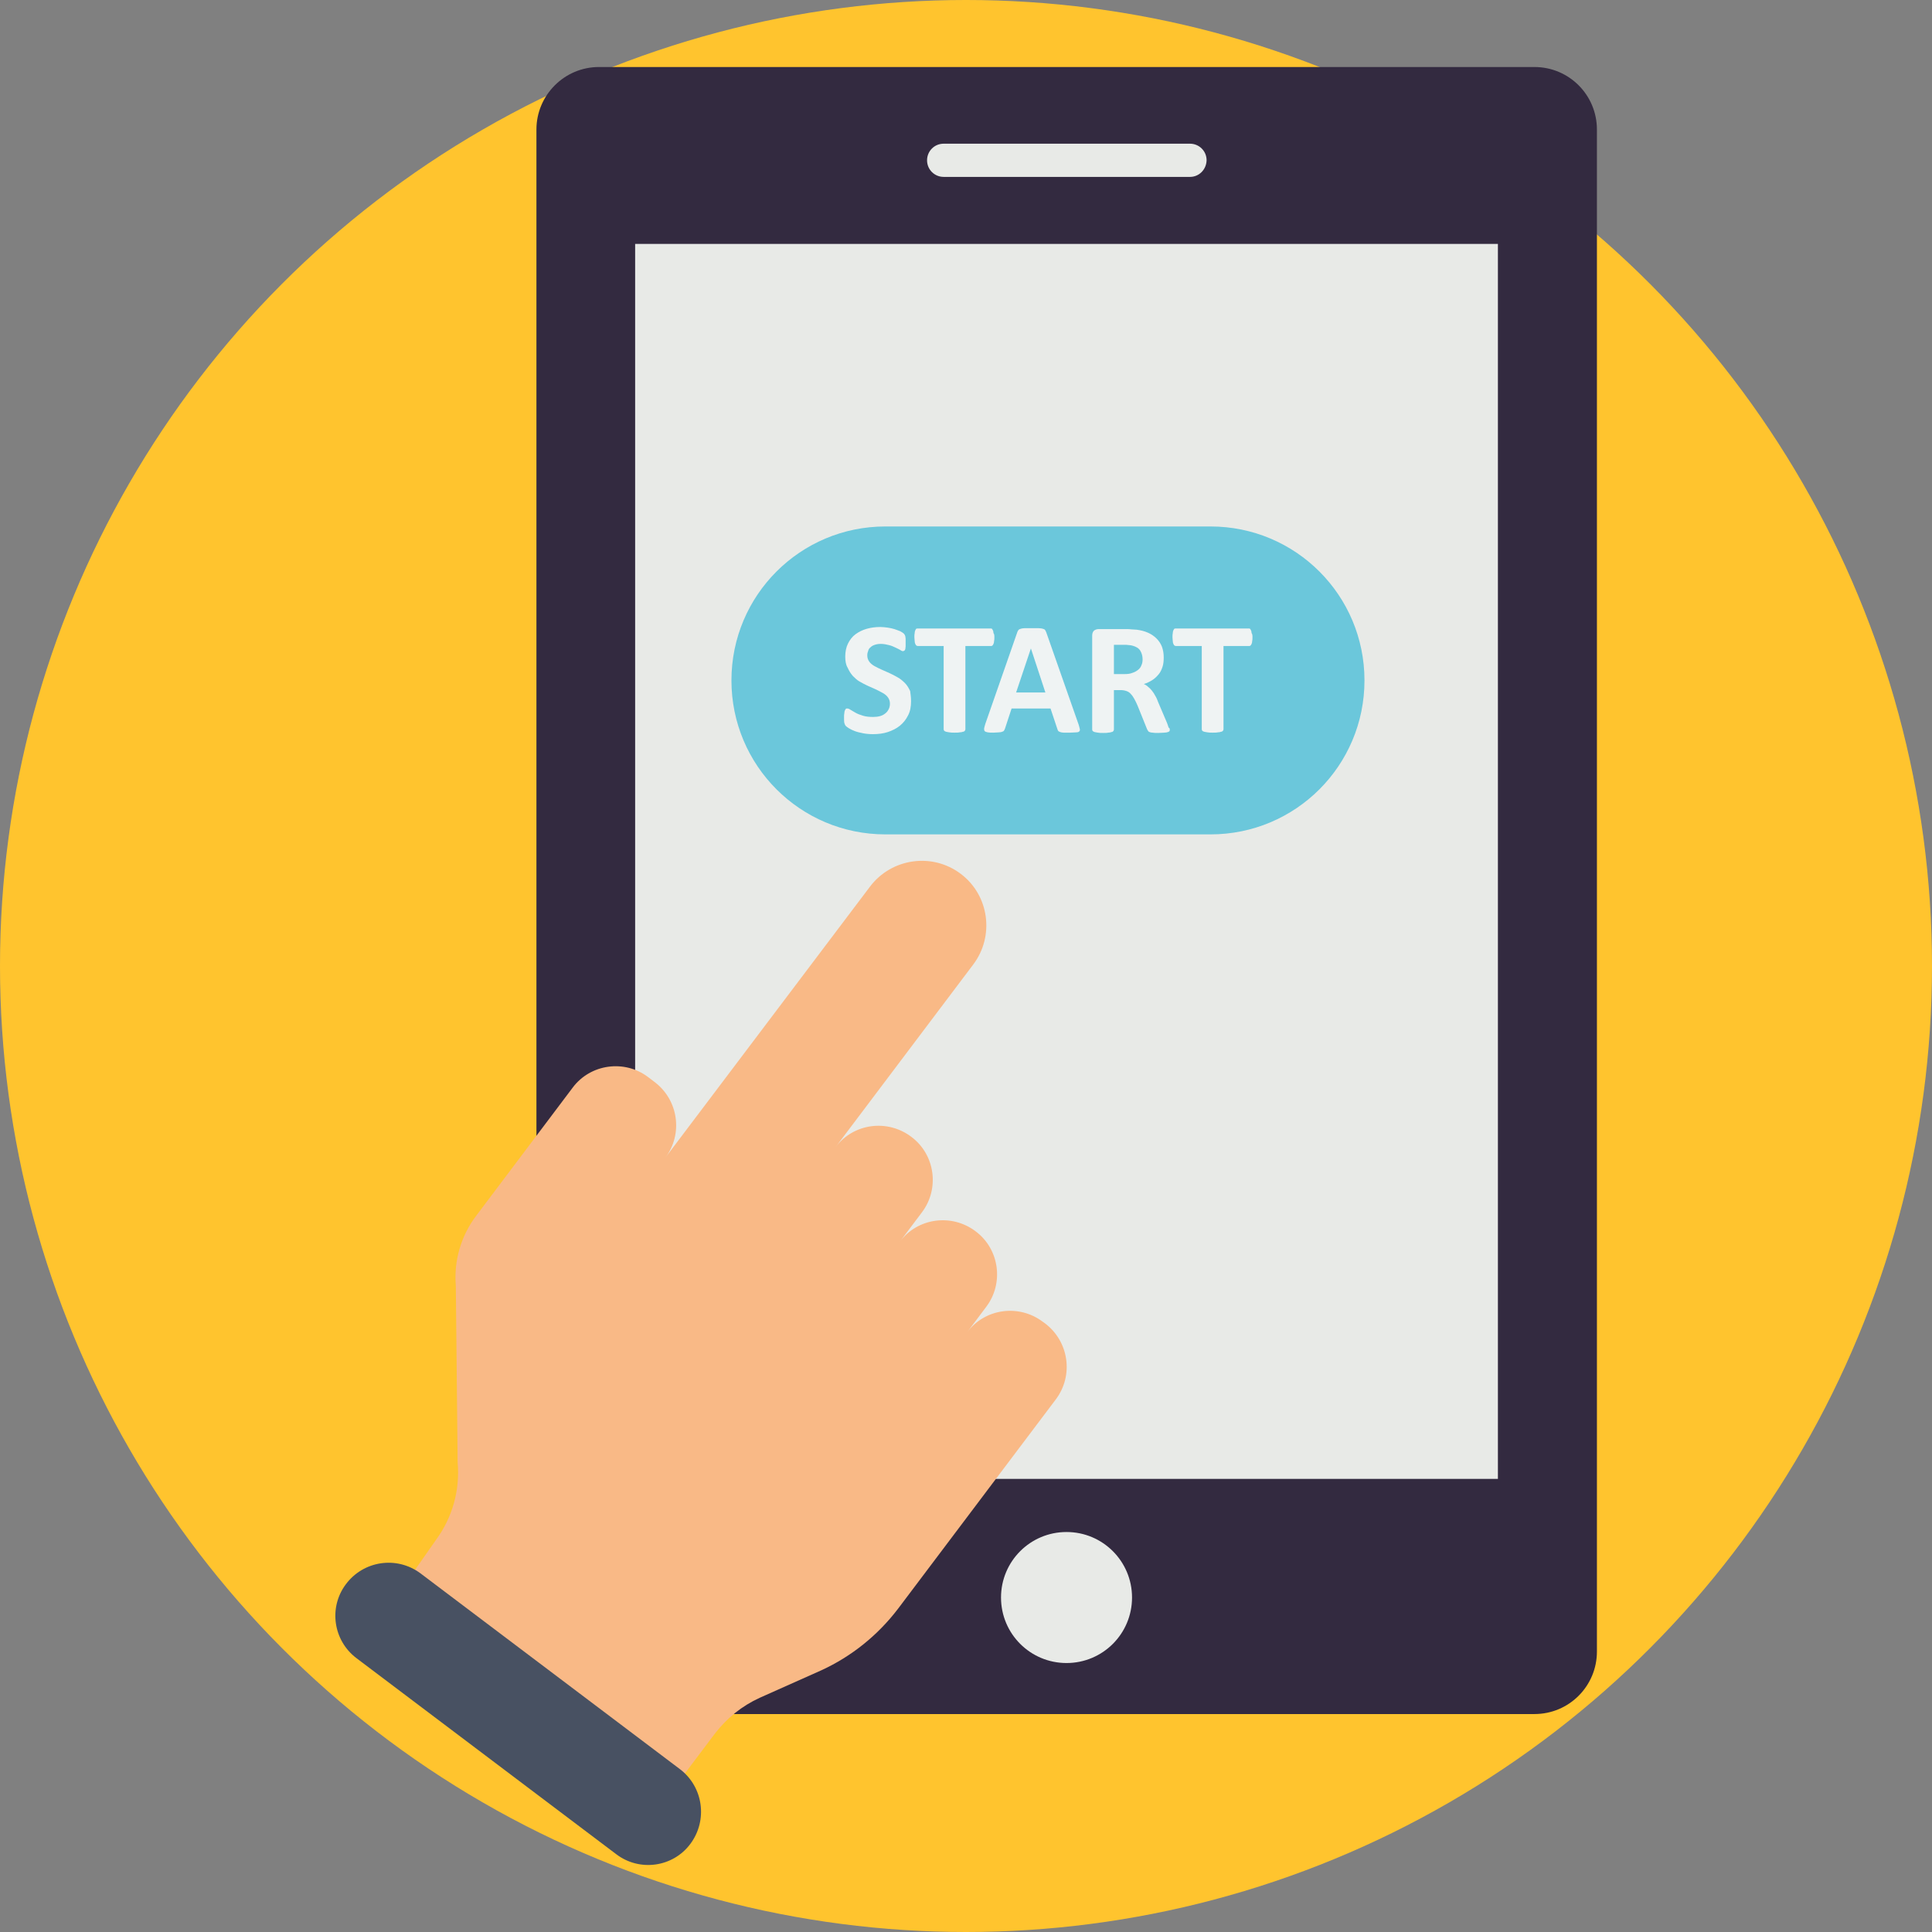
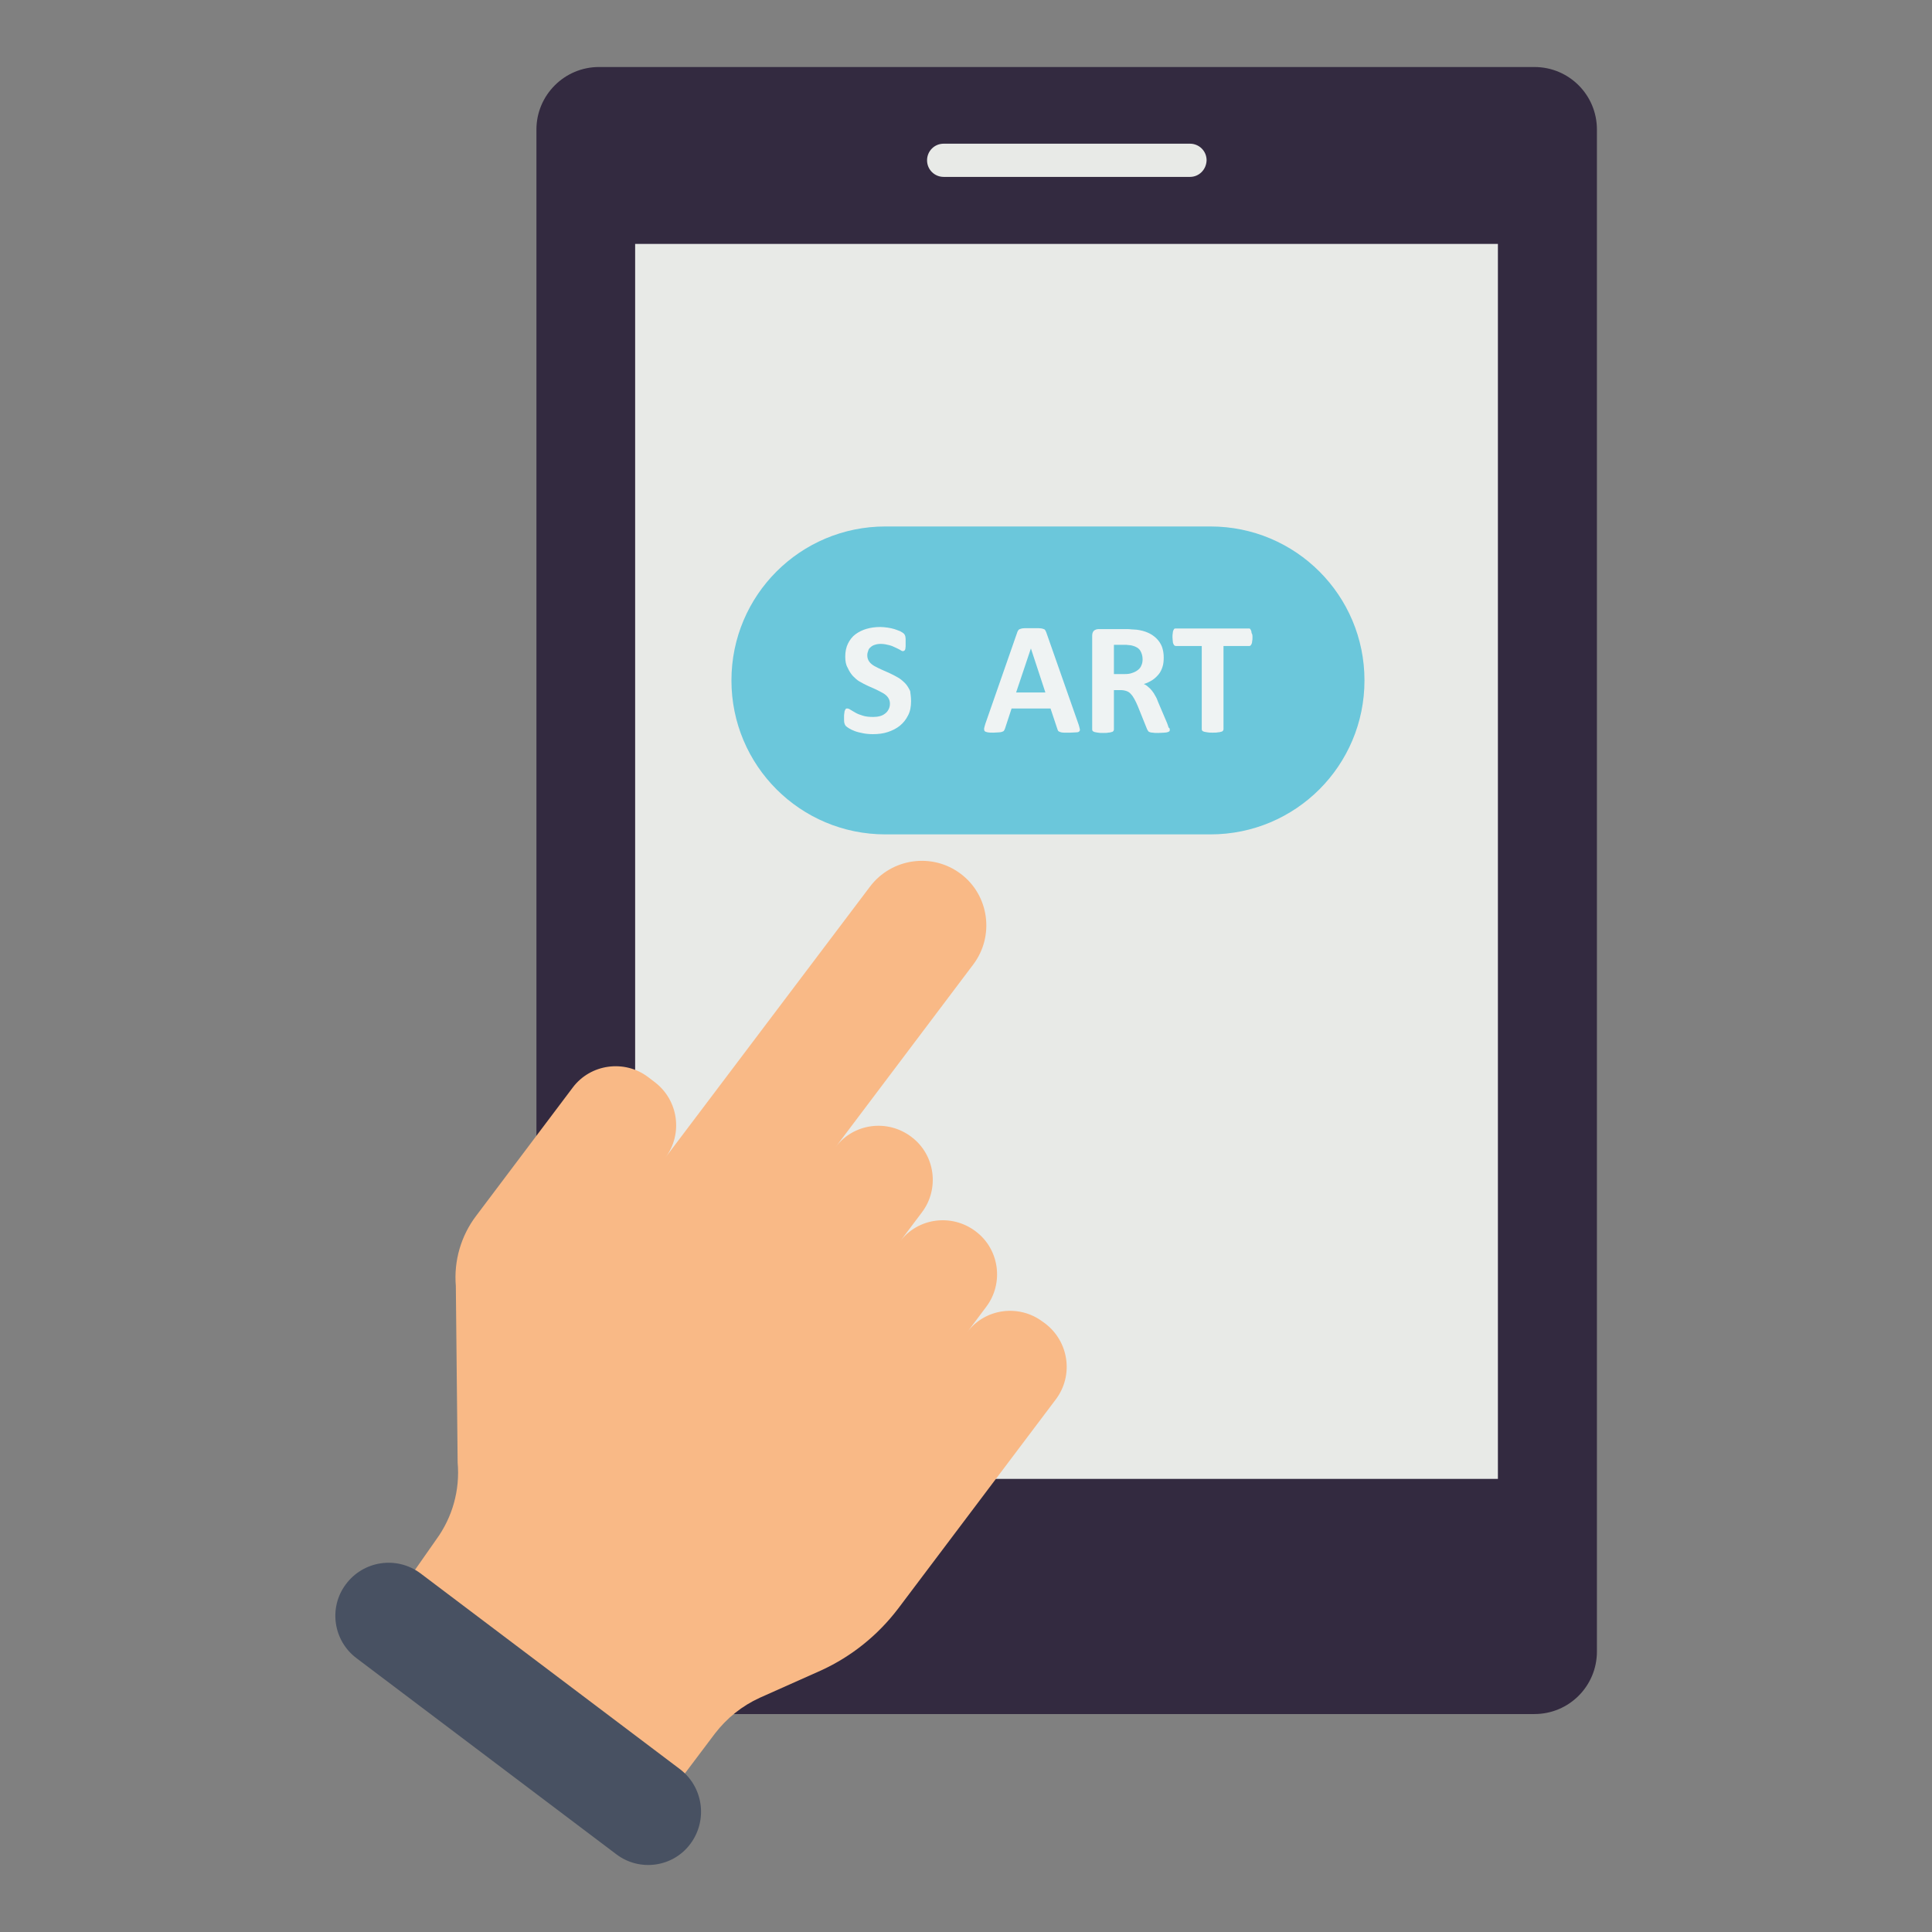
<svg xmlns="http://www.w3.org/2000/svg" id="Layer_1" enable-background="new 0 0 64 64" viewBox="0 0 64 64">
  <rect x="0" y="0" width="64" height="64" fill="#808080" stroke="none" />
  <g>
    <g>
      <g>
        <g>
          <g>
            <g>
              <g>
                <g>
                  <g>
                    <g>
                      <g>
                        <g>
                          <g>
                            <g>
                              <g>
-                                 <circle cx="32" cy="32" fill="#ffc42e" r="32" />
-                               </g>
+                                 </g>
                            </g>
                          </g>
                        </g>
                      </g>
                    </g>
                  </g>
                </g>
              </g>
            </g>
          </g>
        </g>
      </g>
    </g>
  </g>
  <g>
    <path d="m52.9 4.29v50.42c0 1.14-.92 2.07-2.07 2.07h-30.99c-1.14 0-2.07-.93-2.07-2.07v-50.42c0-1.14.93-2.07 2.07-2.07h30.99c1.15 0 2.07.93 2.07 2.07z" fill="#332a40" />
    <g fill="#e8eae7">
      <path d="m21.04 8.08h28.58v40.91h-28.58z" />
-       <path d="m37.5 52.92c0 1.2-.97 2.17-2.17 2.17s-2.17-.97-2.17-2.17.97-2.17 2.17-2.17 2.17.97 2.17 2.17z" />
      <path d="m39.42 5.86h-8.16c-.3 0-.55-.24-.55-.55 0-.3.24-.55.55-.55h8.16c.3 0 .55.24.55.55-.01.31-.25.55-.55.55z" />
    </g>
    <g>
      <g>
        <g>
          <g>
            <path d="m34.98 46.35-5.23 6.94c-.67.88-1.54 1.58-2.54 2.04l-2.04.91c-.59.27-1.09.67-1.49 1.19l-2.35 3.12-8.91-6.72 1.33-1.83.7-1c.54-.74.79-1.64.71-2.55l-.06-5.85c-.07-.83.17-1.66.67-2.32l3.2-4.25c.59-.79 1.72-.94 2.5-.35l.21.16c.8.6.95 1.73.36 2.51l6.78-8.98c.71-.94 2.06-1.14 3.01-.42.94.71 1.12 2.06.41 3l-4.56 6.05c.59-.79 1.72-.94 2.51-.34.79.59.94 1.72.35 2.5l-.73.97c.59-.79 1.72-.94 2.51-.34.79.59.94 1.72.35 2.5l-.63.84c.59-.79 1.72-.94 2.51-.34l.07.05c.79.6.95 1.72.36 2.51z" fill="#f9b986" />
          </g>
          <path d="m22.87 61.08c-.58.78-1.69.93-2.46.34l-8.6-6.49c-.77-.58-.93-1.67-.36-2.44.58-.79 1.69-.96 2.48-.37l8.6 6.49c.77.59.92 1.69.34 2.47z" fill="#485162" />
        </g>
      </g>
    </g>
    <g>
      <path d="m40.1 27.64h-10.77c-2.82 0-5.1-2.28-5.1-5.1 0-2.82 2.28-5.1 5.1-5.1h10.77c2.82 0 5.1 2.28 5.1 5.1 0 2.82-2.28 5.1-5.1 5.1z" fill="#6bc7db" />
      <g fill="#eff3f3">
        <path d="m30.18 23.23c0 .18-.03.34-.1.47-.07.14-.16.25-.27.34s-.25.16-.4.21-.32.07-.49.07c-.12 0-.23-.01-.33-.03s-.19-.04-.27-.07-.14-.06-.19-.09-.09-.06-.11-.08-.04-.06-.05-.1-.01-.11-.01-.19c0-.05 0-.1.01-.14 0-.04.01-.07.02-.09s.02-.04.03-.05.03-.01.05-.01.06.01.1.04c.05.03.1.06.17.1s.15.07.25.1.21.04.34.04c.08 0 .16-.01.23-.03s.12-.05.17-.09.08-.08.11-.14.04-.12.04-.18c0-.08-.02-.14-.06-.2s-.1-.11-.17-.15-.15-.08-.23-.12c-.09-.04-.18-.08-.27-.12s-.18-.09-.27-.14-.16-.12-.23-.19c-.07-.08-.12-.16-.17-.27-.06-.1-.08-.22-.08-.37 0-.16.03-.31.09-.43s.14-.23.25-.31.23-.14.37-.18.29-.06.45-.06c.08 0 .16.01.24.02s.16.03.23.05.13.05.19.07c.05.03.09.05.11.07s.03.03.04.05c.01.01.01.03.02.05 0 .02.01.05.01.08v.12.13c0 .04-.01.06-.01.09-.01.02-.01.04-.03.05-.01.01-.03.02-.05.02s-.05-.01-.09-.04c-.04-.02-.09-.05-.16-.08-.06-.03-.13-.06-.21-.08s-.17-.04-.27-.04c-.08 0-.14.01-.2.03s-.1.04-.14.08c-.04.03-.07.07-.08.12-.02.05-.03.09-.03.15 0 .08.02.14.06.2s.1.11.17.15.15.08.24.12l.27.12c.09.04.18.09.27.14s.17.12.24.19.12.16.17.26c.01.08.03.2.03.34z" />
-         <path d="m32.94 21.11c0 .05 0 .09-.01.13 0 .04-.01.07-.02.09s-.02.04-.03.05-.03.02-.04.02h-.86v2.76c0 .02-.01.03-.02.05-.01.01-.03.03-.06.03-.03.01-.06.02-.11.02-.04.01-.1.01-.17.01s-.12 0-.17-.01-.08-.01-.11-.02-.05-.02-.06-.03-.02-.03-.02-.05v-2.76h-.86c-.02 0-.03-.01-.05-.02-.01-.01-.02-.03-.03-.05s-.02-.05-.02-.09-.01-.08-.01-.13 0-.1.01-.14c0-.04.01-.07.02-.09s.02-.04.03-.05.03-.01.05-.01h2.42c.02 0 .03 0 .04.01s.02.03.03.05.02.05.02.09c.03.04.03.09.03.14z" />
        <path d="m35.73 24c.02.06.03.11.04.15s0 .06-.02.08-.05.03-.1.03-.12.01-.2.01c-.09 0-.16 0-.21 0s-.09-.01-.12-.02-.04-.02-.06-.03c-.01-.01-.02-.03-.03-.06l-.23-.69h-1.29l-.22.67c-.01.02-.02.05-.03.06-.01.02-.03.03-.06.04s-.06.02-.11.02-.11.01-.18.01c-.08 0-.14 0-.19-.01s-.08-.02-.1-.04-.02-.05-.02-.09c.01-.04.02-.09.04-.15l1.06-3.04c.01-.03.02-.05.04-.07.01-.02.04-.03.07-.04s.07-.02.13-.02h.22.25c.06 0 .11.01.14.02s.06.02.07.04.03.05.04.08zm-1.58-2.52-.49 1.46h.97z" />
        <path d="m38.75 24.17c0 .02 0 .04-.01.05s-.02.02-.05.03-.07.02-.12.02-.12.01-.21.01c-.07 0-.13 0-.18-.01-.04 0-.08-.01-.1-.02-.03-.01-.04-.02-.05-.04s-.02-.03-.03-.05l-.31-.77c-.04-.09-.07-.16-.11-.23s-.07-.12-.12-.17c-.04-.05-.09-.08-.15-.1s-.12-.03-.2-.03h-.21v1.31c0 .02-.01.03-.02.05-.01.01-.03.03-.06.03-.03.01-.06.02-.11.02-.04.01-.1.01-.17.01s-.12 0-.17-.01c-.04-.01-.08-.01-.11-.02s-.04-.02-.06-.03c-.01-.01-.02-.03-.02-.05v-3.11c0-.08.02-.13.06-.17.04-.03.09-.05.15-.05h.89c.09 0 .16 0 .22.01.06 0 .11.01.16.01.14.02.26.05.37.1s.2.11.28.19.14.17.18.27c.04.11.06.23.06.36 0 .11-.01.22-.04.31s-.07.18-.13.25-.13.14-.21.19-.18.1-.28.13c.05.02.1.05.14.09.05.04.09.08.13.13s.08.11.11.17c.04.06.07.14.1.22l.29.68c.03.07.04.12.05.15.04.02.04.05.04.07zm-.9-2.33c0-.11-.03-.21-.08-.29s-.14-.13-.25-.16c-.04-.01-.08-.02-.12-.02-.05-.01-.11-.01-.19-.01h-.31v.97h.35c.1 0 .19-.01.26-.04.07-.02.14-.06.19-.1s.09-.09.11-.15c.03-.06.04-.13.04-.2z" />
        <path d="m41.49 21.11c0 .05 0 .09-.01.13 0 .04-.01.07-.02.09s-.02.04-.03.05-.03.02-.04.02h-.86v2.76c0 .02-.01.03-.02.05-.01.01-.03.03-.06.03-.03.01-.06.02-.11.02-.04.01-.1.01-.17.01s-.12 0-.17-.01c-.04-.01-.08-.01-.11-.02s-.05-.02-.06-.03-.02-.03-.02-.05v-2.76h-.86c-.02 0-.03-.01-.05-.02-.01-.01-.02-.03-.03-.05s-.02-.05-.02-.09-.01-.08-.01-.13 0-.1.01-.14c0-.04.01-.07.02-.09s.02-.04.03-.05.03-.01.05-.01h2.42c.02 0 .03 0 .04.01s.02.03.03.05.02.05.02.09c.03.04.03.09.03.14z" />
      </g>
    </g>
  </g>
</svg>